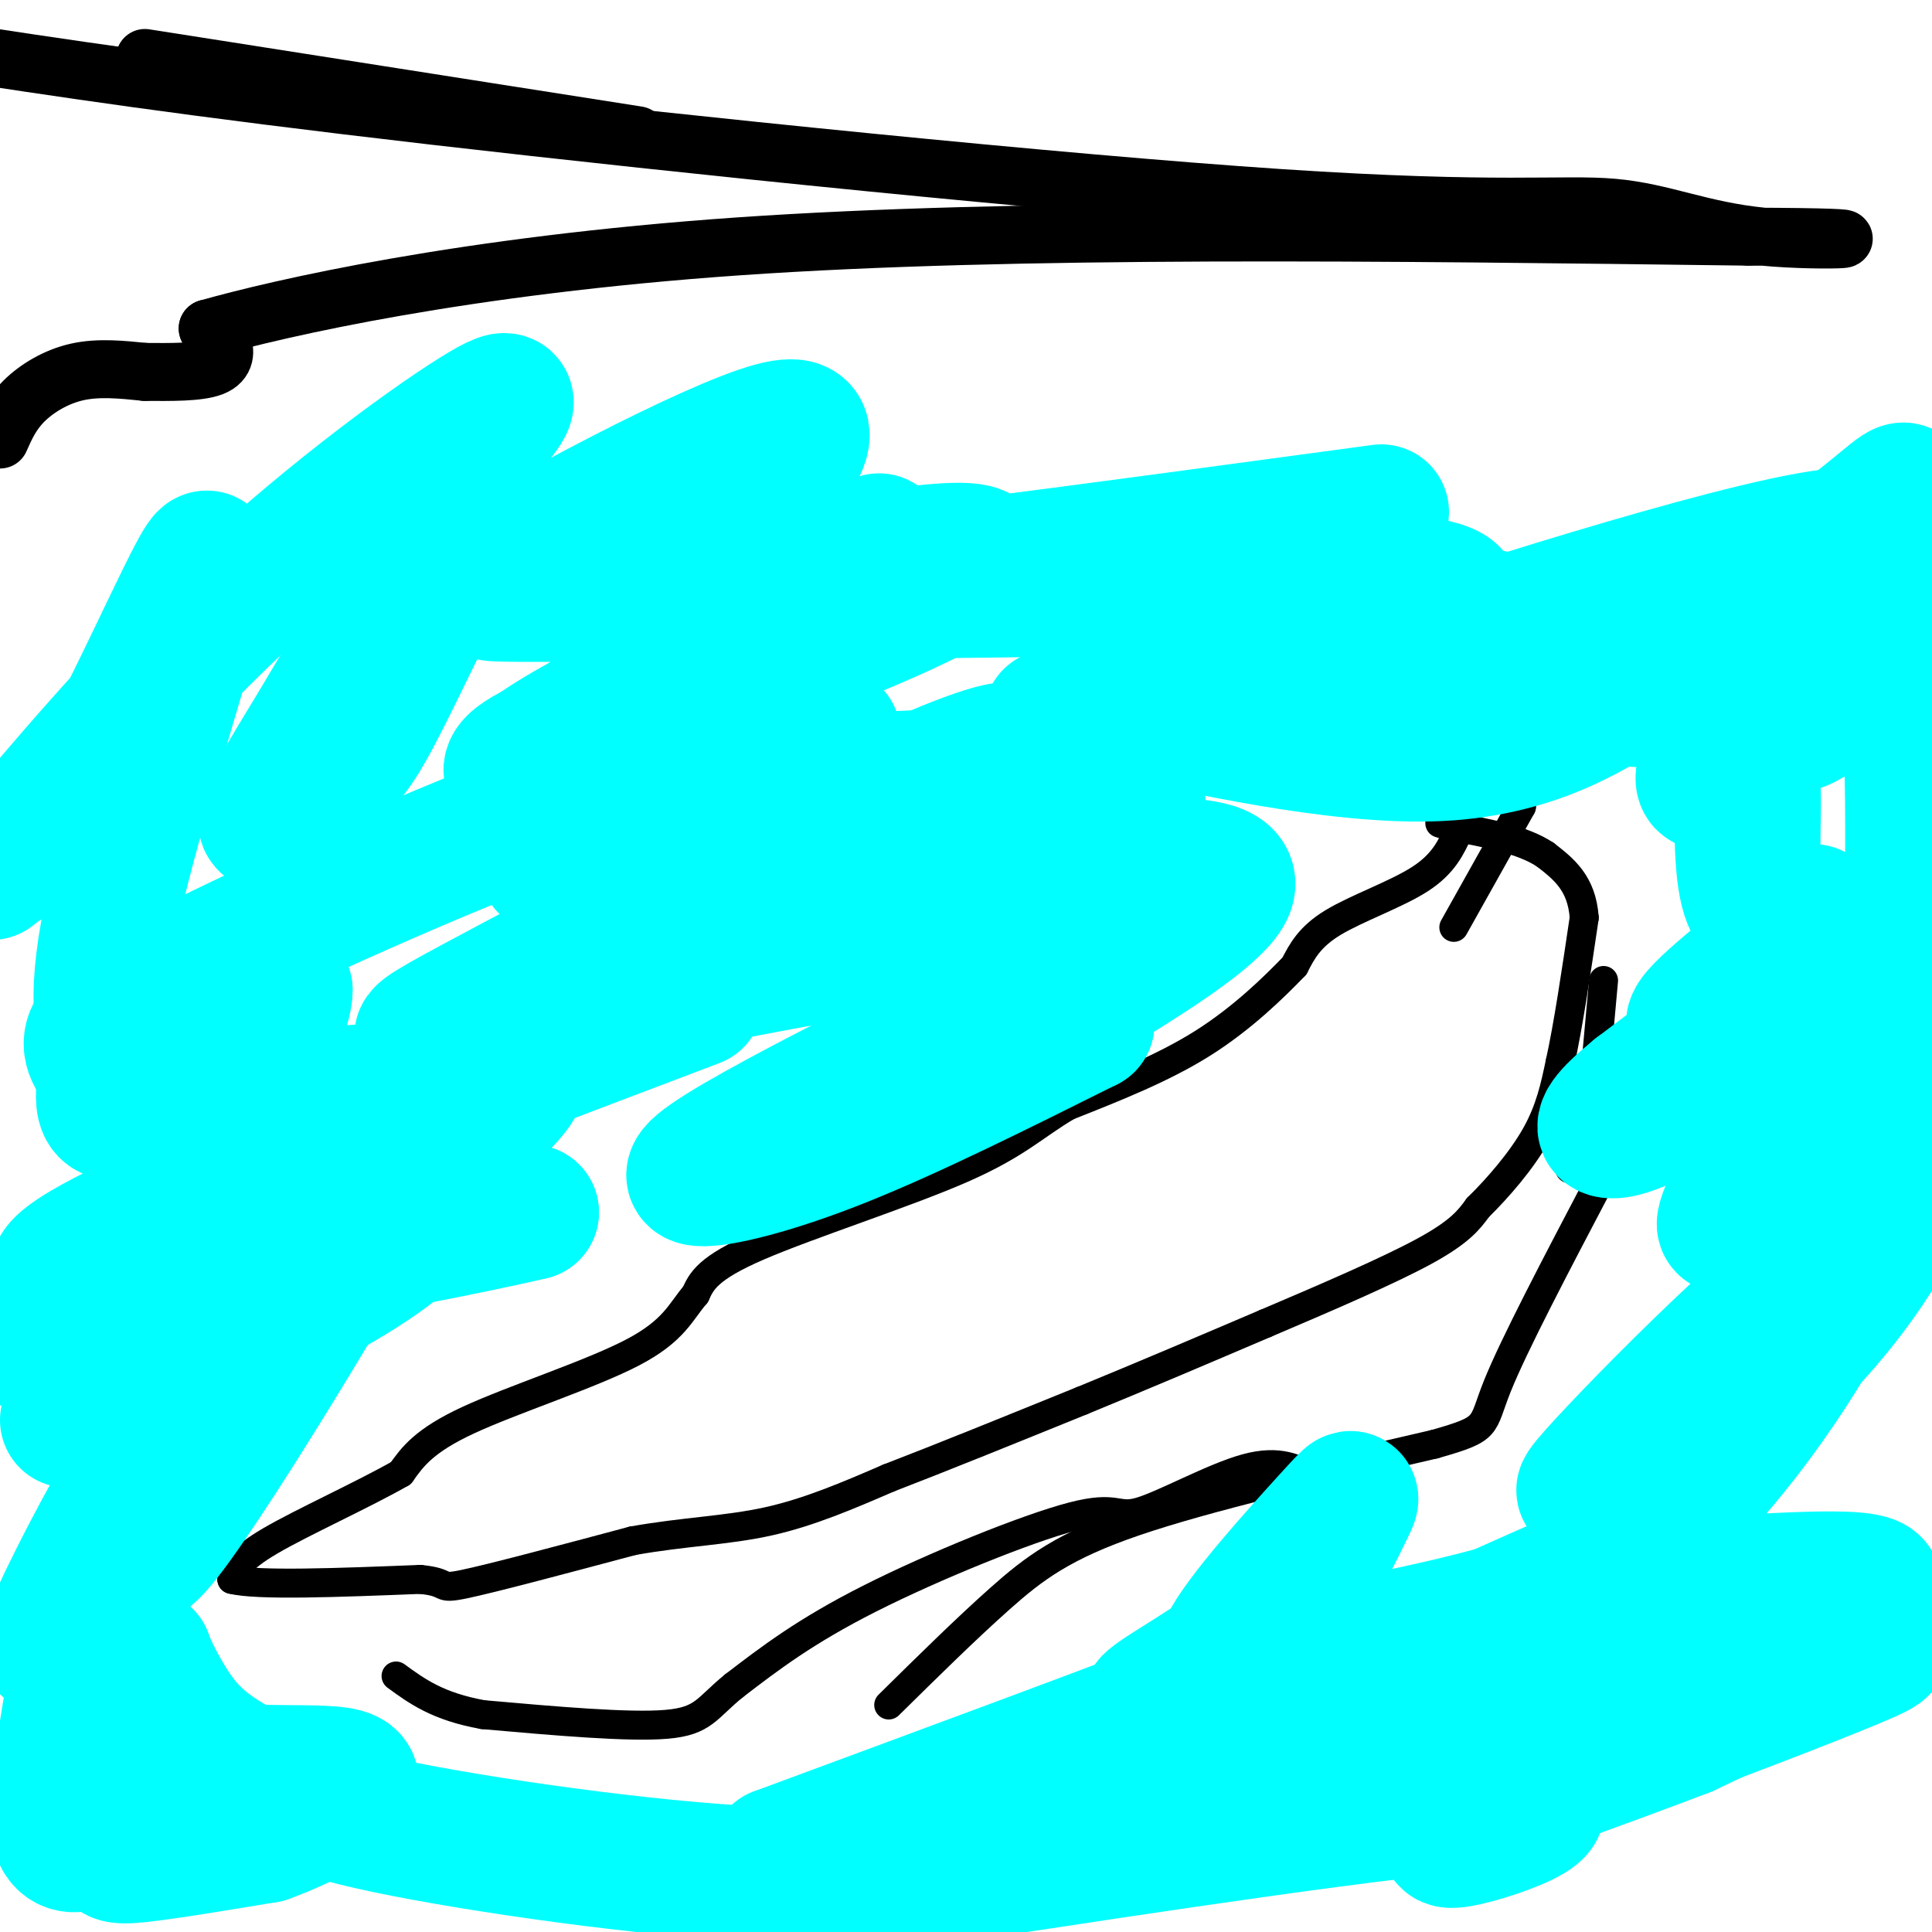
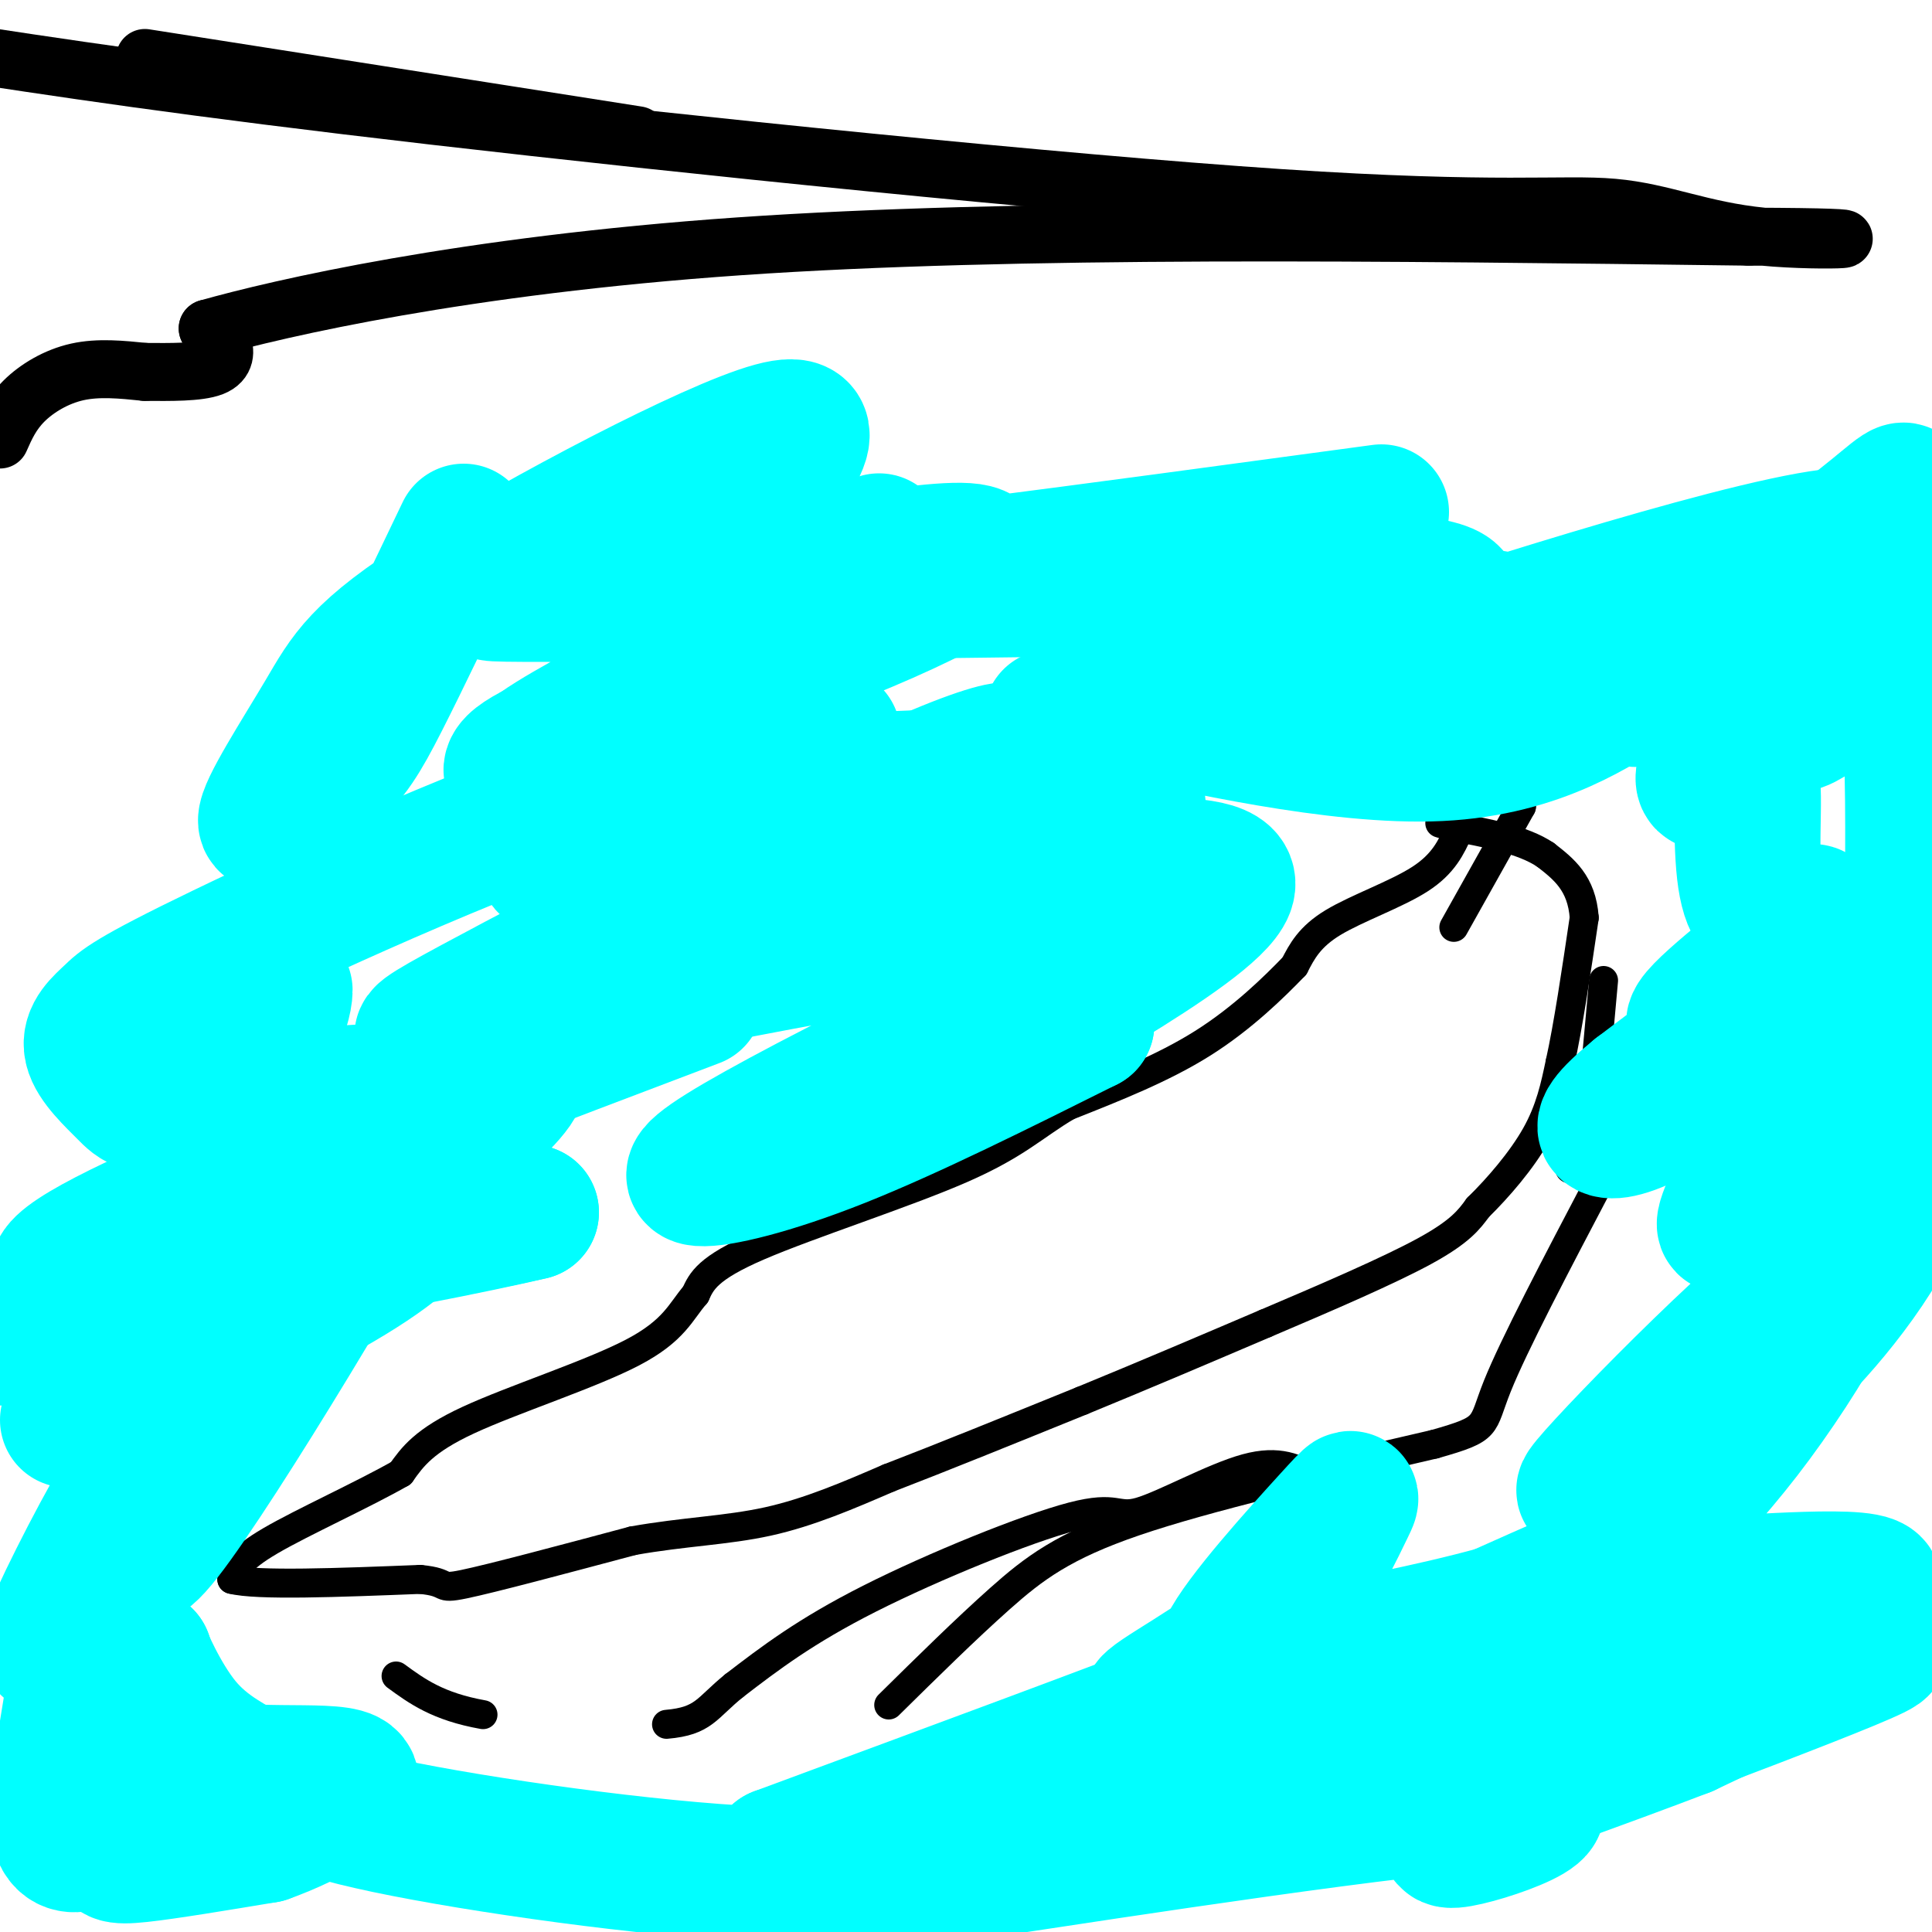
<svg xmlns="http://www.w3.org/2000/svg" viewBox="0 0 400 400" version="1.1">
  <g fill="none" stroke="#000000" stroke-width="6" stroke-linecap="round" stroke-linejoin="round">
    <path d="M302,172c-1.556,3.422 -3.111,6.844 -8,10c-4.889,3.156 -13.111,6.044 -18,9c-4.889,2.956 -6.444,5.978 -8,9" />
    <path d="M268,200c-4.222,4.378 -10.778,10.822 -19,16c-8.222,5.178 -18.111,9.089 -28,13" />
    <path d="M221,229c-6.964,4.119 -10.375,7.917 -22,13c-11.625,5.083 -31.464,11.452 -42,16c-10.536,4.548 -11.768,7.274 -13,10" />
    <path d="M144,268c-3.095,3.560 -4.333,7.458 -13,12c-8.667,4.542 -24.762,9.726 -34,14c-9.238,4.274 -11.619,7.637 -14,11" />
    <path d="M83,305c-7.822,4.467 -20.378,10.133 -27,14c-6.622,3.867 -7.311,5.933 -8,8" />
    <path d="M48,327c5.167,1.333 22.083,0.667 39,0" />
    <path d="M87,327c6.511,0.622 3.289,2.178 9,1c5.711,-1.178 20.356,-5.089 35,-9" />
    <path d="M131,319c10.556,-1.889 19.444,-2.111 28,-4c8.556,-1.889 16.778,-5.444 25,-9" />
    <path d="M184,306c10.833,-4.167 25.417,-10.083 40,-16" />
    <path d="M224,290c13.000,-5.333 25.500,-10.667 38,-16" />
    <path d="M262,274c12.756,-5.422 25.644,-10.978 33,-15c7.356,-4.022 9.178,-6.511 11,-9" />
    <path d="M306,250c4.156,-4.067 9.044,-9.733 12,-15c2.956,-5.267 3.978,-10.133 5,-15" />
    <path d="M323,220c1.667,-7.500 3.333,-18.750 5,-30" />
    <path d="M328,190c-0.500,-7.167 -4.250,-10.083 -8,-13" />
    <path d="M320,177c-4.667,-3.167 -12.333,-4.583 -20,-6" />
    <path d="M300,171c-3.333,-1.000 -1.667,-0.500 0,0" />
    <path d="M299,170c0.000,0.000 0.100,0.100 0.1,0.1" />
    <path d="M301,192c0.000,0.000 14.000,-25.000 14,-25" />
    <path d="M315,167c0.833,-6.333 -4.083,-9.667 -9,-13" />
    <path d="M306,154c-3.000,-3.333 -6.000,-5.167 -9,-7" />
    <path d="M332,203c0.000,0.000 -3.000,33.000 -3,33" />
    <path d="M327,239c0.000,0.000 -2.000,3.000 -2,3" />
    <path d="M272,306c-3.560,-1.941 -7.120,-3.882 -14,-2c-6.880,1.882 -17.081,7.587 -22,9c-4.919,1.413 -4.555,-1.466 -14,1c-9.445,2.466 -28.699,10.276 -42,17c-13.301,6.724 -20.651,12.362 -28,18" />
-     <path d="M152,349c-5.778,4.667 -6.222,7.333 -14,8c-7.778,0.667 -22.889,-0.667 -38,-2" />
+     <path d="M152,349c-5.778,4.667 -6.222,7.333 -14,8" />
    <path d="M100,355c-9.333,-1.667 -13.667,-4.833 -18,-8" />
    <path d="M184,353c7.978,-7.867 15.956,-15.733 23,-22c7.044,-6.267 13.156,-10.933 28,-16c14.844,-5.067 38.422,-10.533 62,-16" />
    <path d="M297,299c11.600,-3.289 9.600,-3.511 13,-12c3.400,-8.489 12.200,-25.244 21,-42" />
  </g>
  <g fill="none" stroke="#00ffff" stroke-width="28" stroke-linecap="round" stroke-linejoin="round">
    <path d="M182,112c-20.356,16.800 -40.711,33.600 -53,46c-12.289,12.400 -16.511,20.400 -16,21c0.511,0.600 5.756,-6.200 11,-13" />
    <path d="M153,109c9.879,-11.738 19.757,-23.476 7,-20c-12.757,3.476 -48.151,22.167 -67,34c-18.849,11.833 -21.153,16.809 -26,25c-4.847,8.191 -12.237,19.598 -12,22c0.237,2.402 8.102,-4.199 13,-9c4.898,-4.801 6.828,-7.800 11,-16c4.172,-8.200 10.586,-21.600 17,-35" />
-     <path d="M99,91c4.833,-5.577 9.667,-11.154 1,-6c-8.667,5.154 -30.834,21.038 -51,40c-20.166,18.962 -38.330,41.000 -46,50c-7.670,9.000 -4.845,4.962 -1,3c3.845,-1.962 8.711,-1.847 18,-18c9.289,-16.153 23.000,-48.574 23,-44c-0.000,4.574 -13.711,46.144 -19,69c-5.289,22.856 -2.155,27.000 -2,33c0.155,6.000 -2.670,13.857 3,12c5.670,-1.857 19.835,-13.429 34,-25" />
    <path d="M59,205c0.088,7.236 -16.693,37.828 -25,56c-8.307,18.172 -8.139,23.926 -4,25c4.139,1.074 12.250,-2.530 26,-18c13.750,-15.470 33.139,-42.806 27,-30c-6.139,12.806 -37.807,65.756 -49,80c-11.193,14.244 -1.912,-10.216 0,-18c1.912,-7.784 -3.544,1.108 -9,10" />
    <path d="M25,310c-5.271,8.887 -13.949,26.104 -15,30c-1.051,3.896 5.525,-5.527 6,1c0.475,6.527 -5.152,29.006 -4,37c1.152,7.994 9.082,1.504 12,0c2.918,-1.504 0.824,1.980 0,4c-0.824,2.020 -0.378,2.577 5,2c5.378,-0.577 15.689,-2.289 26,-4" />
    <path d="M55,380c9.655,-3.417 20.792,-9.958 17,-12c-3.792,-2.042 -22.512,0.417 -32,-3c-9.488,-3.417 -9.744,-12.708 -10,-22" />
    <path d="M30,343c-0.500,-0.785 3.250,8.254 8,14c4.750,5.746 10.500,8.200 15,11c4.500,2.800 7.750,5.946 27,10c19.250,4.054 54.500,9.015 77,10c22.500,0.985 32.250,-2.008 42,-5" />
    <path d="M199,383c7.340,-0.141 4.689,2.005 -2,4c-6.689,1.995 -17.418,3.838 8,0c25.418,-3.838 86.982,-13.357 106,-14c19.018,-0.643 -4.511,7.591 -10,8c-5.489,0.409 7.061,-7.005 22,-14c14.939,-6.995 32.268,-13.570 37,-15c4.732,-1.430 -3.134,2.285 -11,6" />
    <path d="M349,358c-15.070,5.809 -47.244,17.332 -36,13c11.244,-4.332 65.905,-24.517 75,-29c9.095,-4.483 -27.377,6.737 -55,15c-27.623,8.263 -46.399,13.571 -37,4c9.399,-9.571 46.971,-34.020 54,-41c7.029,-6.980 -16.486,3.510 -40,14" />
    <path d="M310,334c-14.245,3.927 -29.857,6.745 -41,9c-11.143,2.255 -17.815,3.948 -15,-2c2.815,-5.948 15.119,-19.537 21,-26c5.881,-6.463 5.338,-5.801 3,-1c-2.338,4.801 -6.472,13.740 -16,22c-9.528,8.260 -24.450,15.839 -24,17c0.450,1.161 16.271,-4.097 6,0c-10.271,4.097 -46.636,17.548 -83,31" />
    <path d="M161,384c28.745,-4.042 142.107,-29.647 192,-43c49.893,-13.353 36.316,-14.455 21,-14c-15.316,0.455 -32.372,2.467 -35,-1c-2.628,-3.467 9.172,-12.414 22,-29c12.828,-16.586 26.684,-40.812 17,-36c-9.684,4.812 -42.910,38.660 -49,46c-6.090,7.340 14.955,-11.830 36,-31" />
    <path d="M365,276c12.667,-11.000 26.333,-23.000 40,-35" />
    <path d="M392,253c-12.511,14.800 -25.022,29.600 -25,31c0.022,1.400 12.578,-10.600 21,-24c8.422,-13.400 12.711,-28.200 17,-43" />
    <path d="M403,200c-11.780,10.482 -23.560,20.964 -31,29c-7.440,8.036 -10.542,13.625 -13,19c-2.458,5.375 -4.274,10.536 5,-2c9.274,-12.536 29.637,-42.768 50,-73" />
    <path d="M402,188c-5.076,5.716 -10.152,11.432 -11,13c-0.848,1.568 2.531,-1.012 4,-3c1.469,-1.988 1.028,-3.385 1,-13c-0.028,-9.615 0.358,-27.448 -1,-43c-1.358,-15.552 -4.460,-28.822 -8,-32c-3.540,-3.178 -7.517,3.737 -11,13c-3.483,9.263 -6.471,20.873 -6,25c0.471,4.127 4.403,0.772 6,0c1.597,-0.772 0.861,1.041 4,-7c3.139,-8.041 10.153,-25.934 13,-34c2.847,-8.066 1.528,-6.305 -5,-1c-6.528,5.305 -18.264,14.152 -30,23" />
    <path d="M358,129c-12.086,9.060 -27.301,20.210 -15,14c12.301,-6.210 52.116,-29.780 42,-32c-10.116,-2.220 -70.165,16.910 -92,24c-21.835,7.090 -5.456,2.140 11,0c16.456,-2.140 32.987,-1.468 22,-4c-10.987,-2.532 -49.494,-8.266 -88,-14" />
    <path d="M238,117c-10.000,-3.000 9.000,-3.500 28,-4" />
    <path d="M286,106c-59.845,8.107 -119.691,16.214 -129,16c-9.309,-0.214 31.917,-8.748 43,-8c11.083,0.748 -7.978,10.778 -35,21c-27.022,10.222 -62.006,20.635 -59,25c3.006,4.365 44.003,2.683 85,1" />
    <path d="M191,161c19.550,-2.904 25.926,-10.663 3,-1c-22.926,9.663 -75.152,36.749 -96,48c-20.848,11.251 -10.316,6.669 25,-1c35.316,-7.669 95.417,-18.424 114,-19c18.583,-0.576 -4.352,9.028 -26,19c-21.648,9.972 -42.009,20.312 -54,27c-11.991,6.688 -15.613,9.724 -12,10c3.613,0.276 14.461,-2.207 29,-8c14.539,-5.793 32.770,-14.897 51,-24" />
    <path d="M225,212c-1.520,0.262 -30.820,12.915 -24,8c6.820,-4.915 49.759,-27.400 53,-36c3.241,-8.600 -33.217,-3.314 -46,-2c-12.783,1.314 -1.892,-1.343 9,-4" />
    <path d="M223,174c0.225,-1.680 0.449,-3.360 6,-5c5.551,-1.640 16.428,-3.241 -13,-4c-29.428,-0.759 -99.163,-0.677 -108,-3c-8.837,-2.323 43.222,-7.053 59,-9c15.778,-1.947 -4.727,-1.112 -34,8c-29.273,9.112 -67.316,26.502 -87,36c-19.684,9.498 -21.009,11.105 -23,13c-1.991,1.895 -4.647,4.080 -4,7c0.647,2.920 4.596,6.577 7,9c2.404,2.423 3.263,3.614 14,3c10.737,-0.614 31.354,-3.033 38,-3c6.646,0.033 -0.677,2.516 -8,5" />
-     <path d="M70,231c-7.167,4.833 -21.083,14.417 -35,24" />
    <path d="M17,265c0.000,0.000 -17.000,12.000 -17,12" />
    <path d="M14,294c20.454,-9.779 40.908,-19.558 54,-27c13.092,-7.442 18.823,-12.545 23,-19c4.177,-6.455 6.802,-14.260 7,-18c0.198,-3.740 -2.030,-3.416 -5,-4c-2.970,-0.584 -6.683,-2.076 -17,1c-10.317,3.076 -27.240,10.722 -18,8c9.240,-2.722 44.641,-15.810 49,-13c4.359,2.810 -22.326,21.517 -27,29c-4.674,7.483 12.663,3.741 30,0" />
    <path d="M110,251c-22.978,5.422 -95.422,18.978 -98,13c-2.578,-5.978 64.711,-31.489 132,-57" />
    <path d="M160,199c9.520,-7.591 19.040,-15.182 23,-18c3.960,-2.818 2.360,-0.862 -2,-3c-4.360,-2.138 -11.480,-8.371 -30,-11c-18.520,-2.629 -48.438,-1.653 -43,-9c5.438,-7.347 46.233,-23.016 40,-30c-6.233,-6.984 -59.495,-5.281 -43,-5c16.495,0.281 102.748,-0.859 189,-2" />
    <path d="M294,121c22.391,3.263 -16.132,12.421 -21,15c-4.868,2.579 23.920,-1.421 17,0c-6.920,1.421 -49.549,8.263 -65,11c-15.451,2.737 -3.726,1.368 8,0" />
    <path d="M233,147c13.659,2.861 43.805,10.014 65,9c21.195,-1.014 33.437,-10.196 40,-14c6.563,-3.804 7.447,-2.230 10,0c2.553,2.230 6.777,5.115 11,8" />
    <path d="M359,150c1.942,7.065 1.298,20.728 2,29c0.702,8.272 2.749,11.153 7,11c4.251,-0.153 10.705,-3.339 6,1c-4.705,4.339 -20.571,16.204 -23,20c-2.429,3.796 8.577,-0.478 15,-4c6.423,-3.522 8.264,-6.292 3,-3c-5.264,3.292 -17.632,12.646 -30,22" />
    <path d="M339,226c-6.490,5.284 -7.713,7.494 -6,8c1.713,0.506 6.364,-0.692 15,-6c8.636,-5.308 21.258,-14.725 30,-23c8.742,-8.275 13.605,-15.407 10,-15c-3.605,0.407 -15.679,8.352 -21,4c-5.321,-4.352 -3.890,-21.002 -4,-29c-0.110,-7.998 -1.760,-7.346 -4,-6c-2.240,1.346 -5.068,3.384 -6,3c-0.932,-0.384 0.034,-3.192 1,-6" />
    <path d="M354,156c1.000,-3.244 3.000,-8.356 3,-10c0.000,-1.644 -2.000,0.178 -4,2" />
  </g>
  <g fill="none" stroke="#000000" stroke-width="12" stroke-linecap="round" stroke-linejoin="round">
    <path d="M0,91c1.200,-2.711 2.400,-5.422 5,-8c2.600,-2.578 6.600,-5.022 11,-6c4.400,-0.978 9.200,-0.489 14,0" />
    <path d="M30,77c5.179,0.036 11.125,0.125 14,-1c2.875,-1.125 2.679,-3.464 2,-5c-0.679,-1.536 -1.839,-2.268 -3,-3" />
    <path d="M43,68c14.689,-4.156 52.911,-13.044 110,-17c57.089,-3.956 133.044,-2.978 209,-2" />
    <path d="M362,49c34.432,0.083 16.011,1.290 3,0c-13.011,-1.290 -20.611,-5.078 -31,-6c-10.389,-0.922 -23.566,1.021 -69,-2c-45.434,-3.021 -123.124,-11.006 -175,-17c-51.876,-5.994 -77.938,-9.997 -104,-14" />
    <path d="M30,12c0.000,0.000 102.000,16.000 102,16" />
  </g>
</svg>